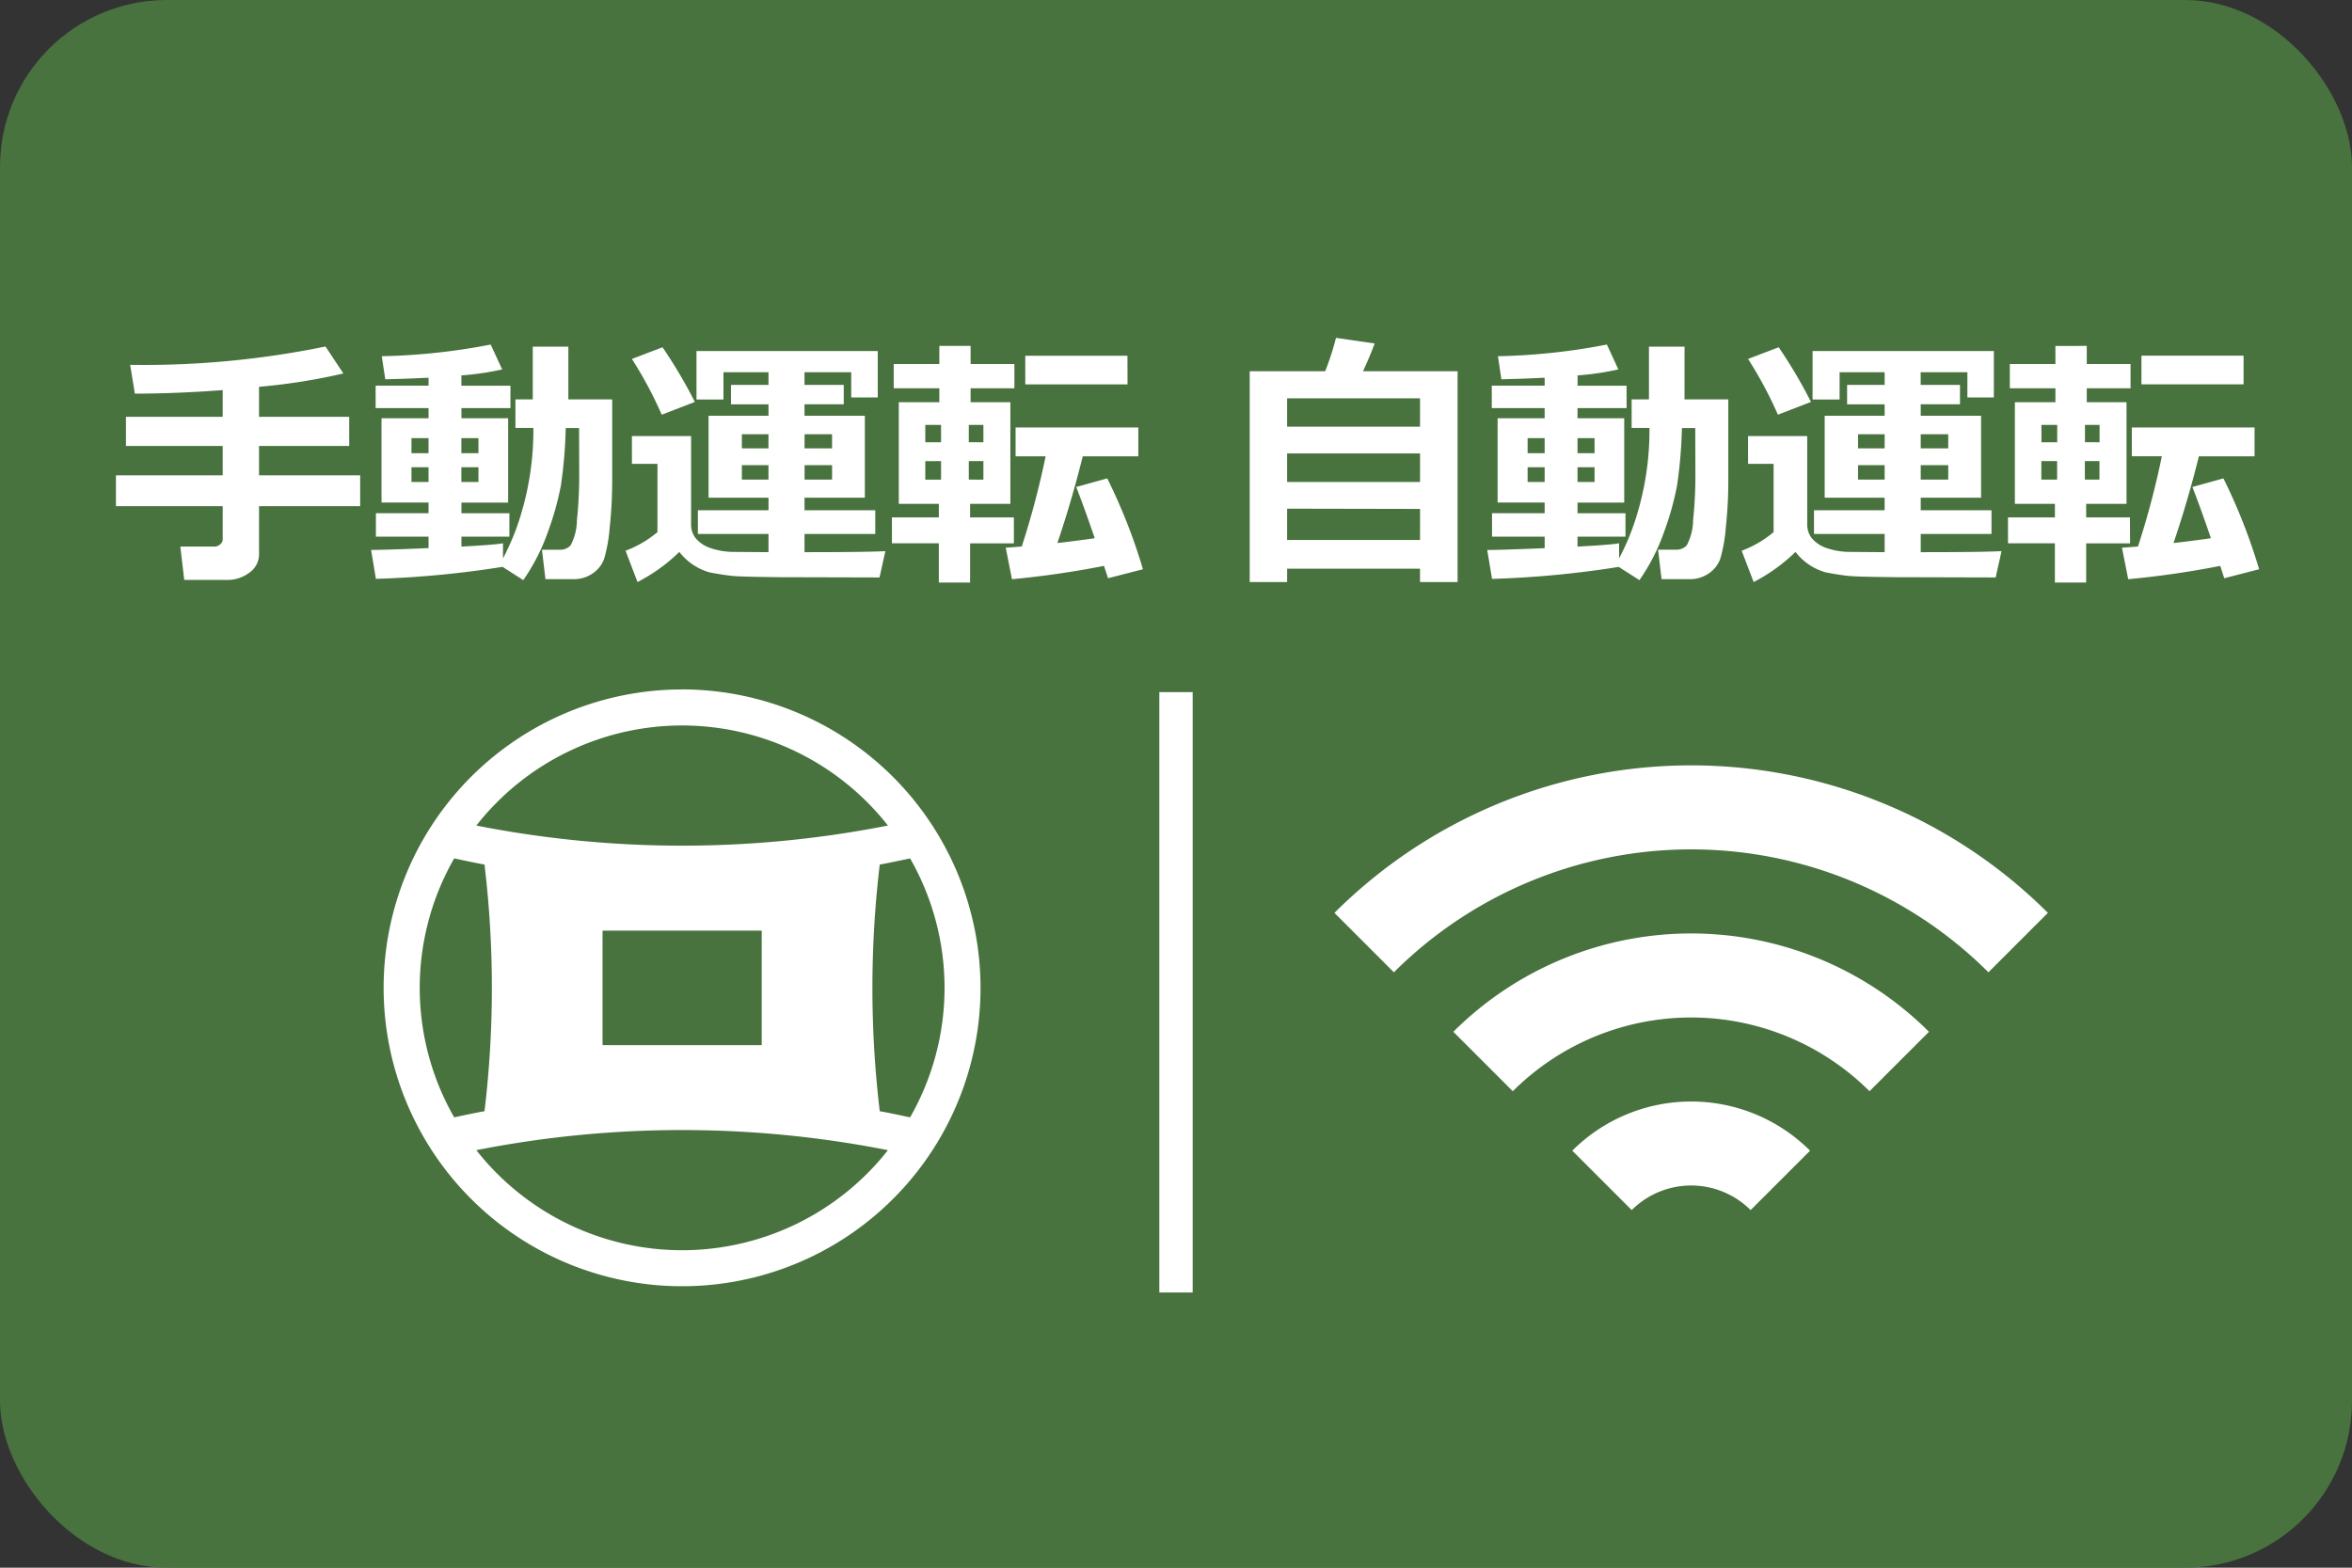
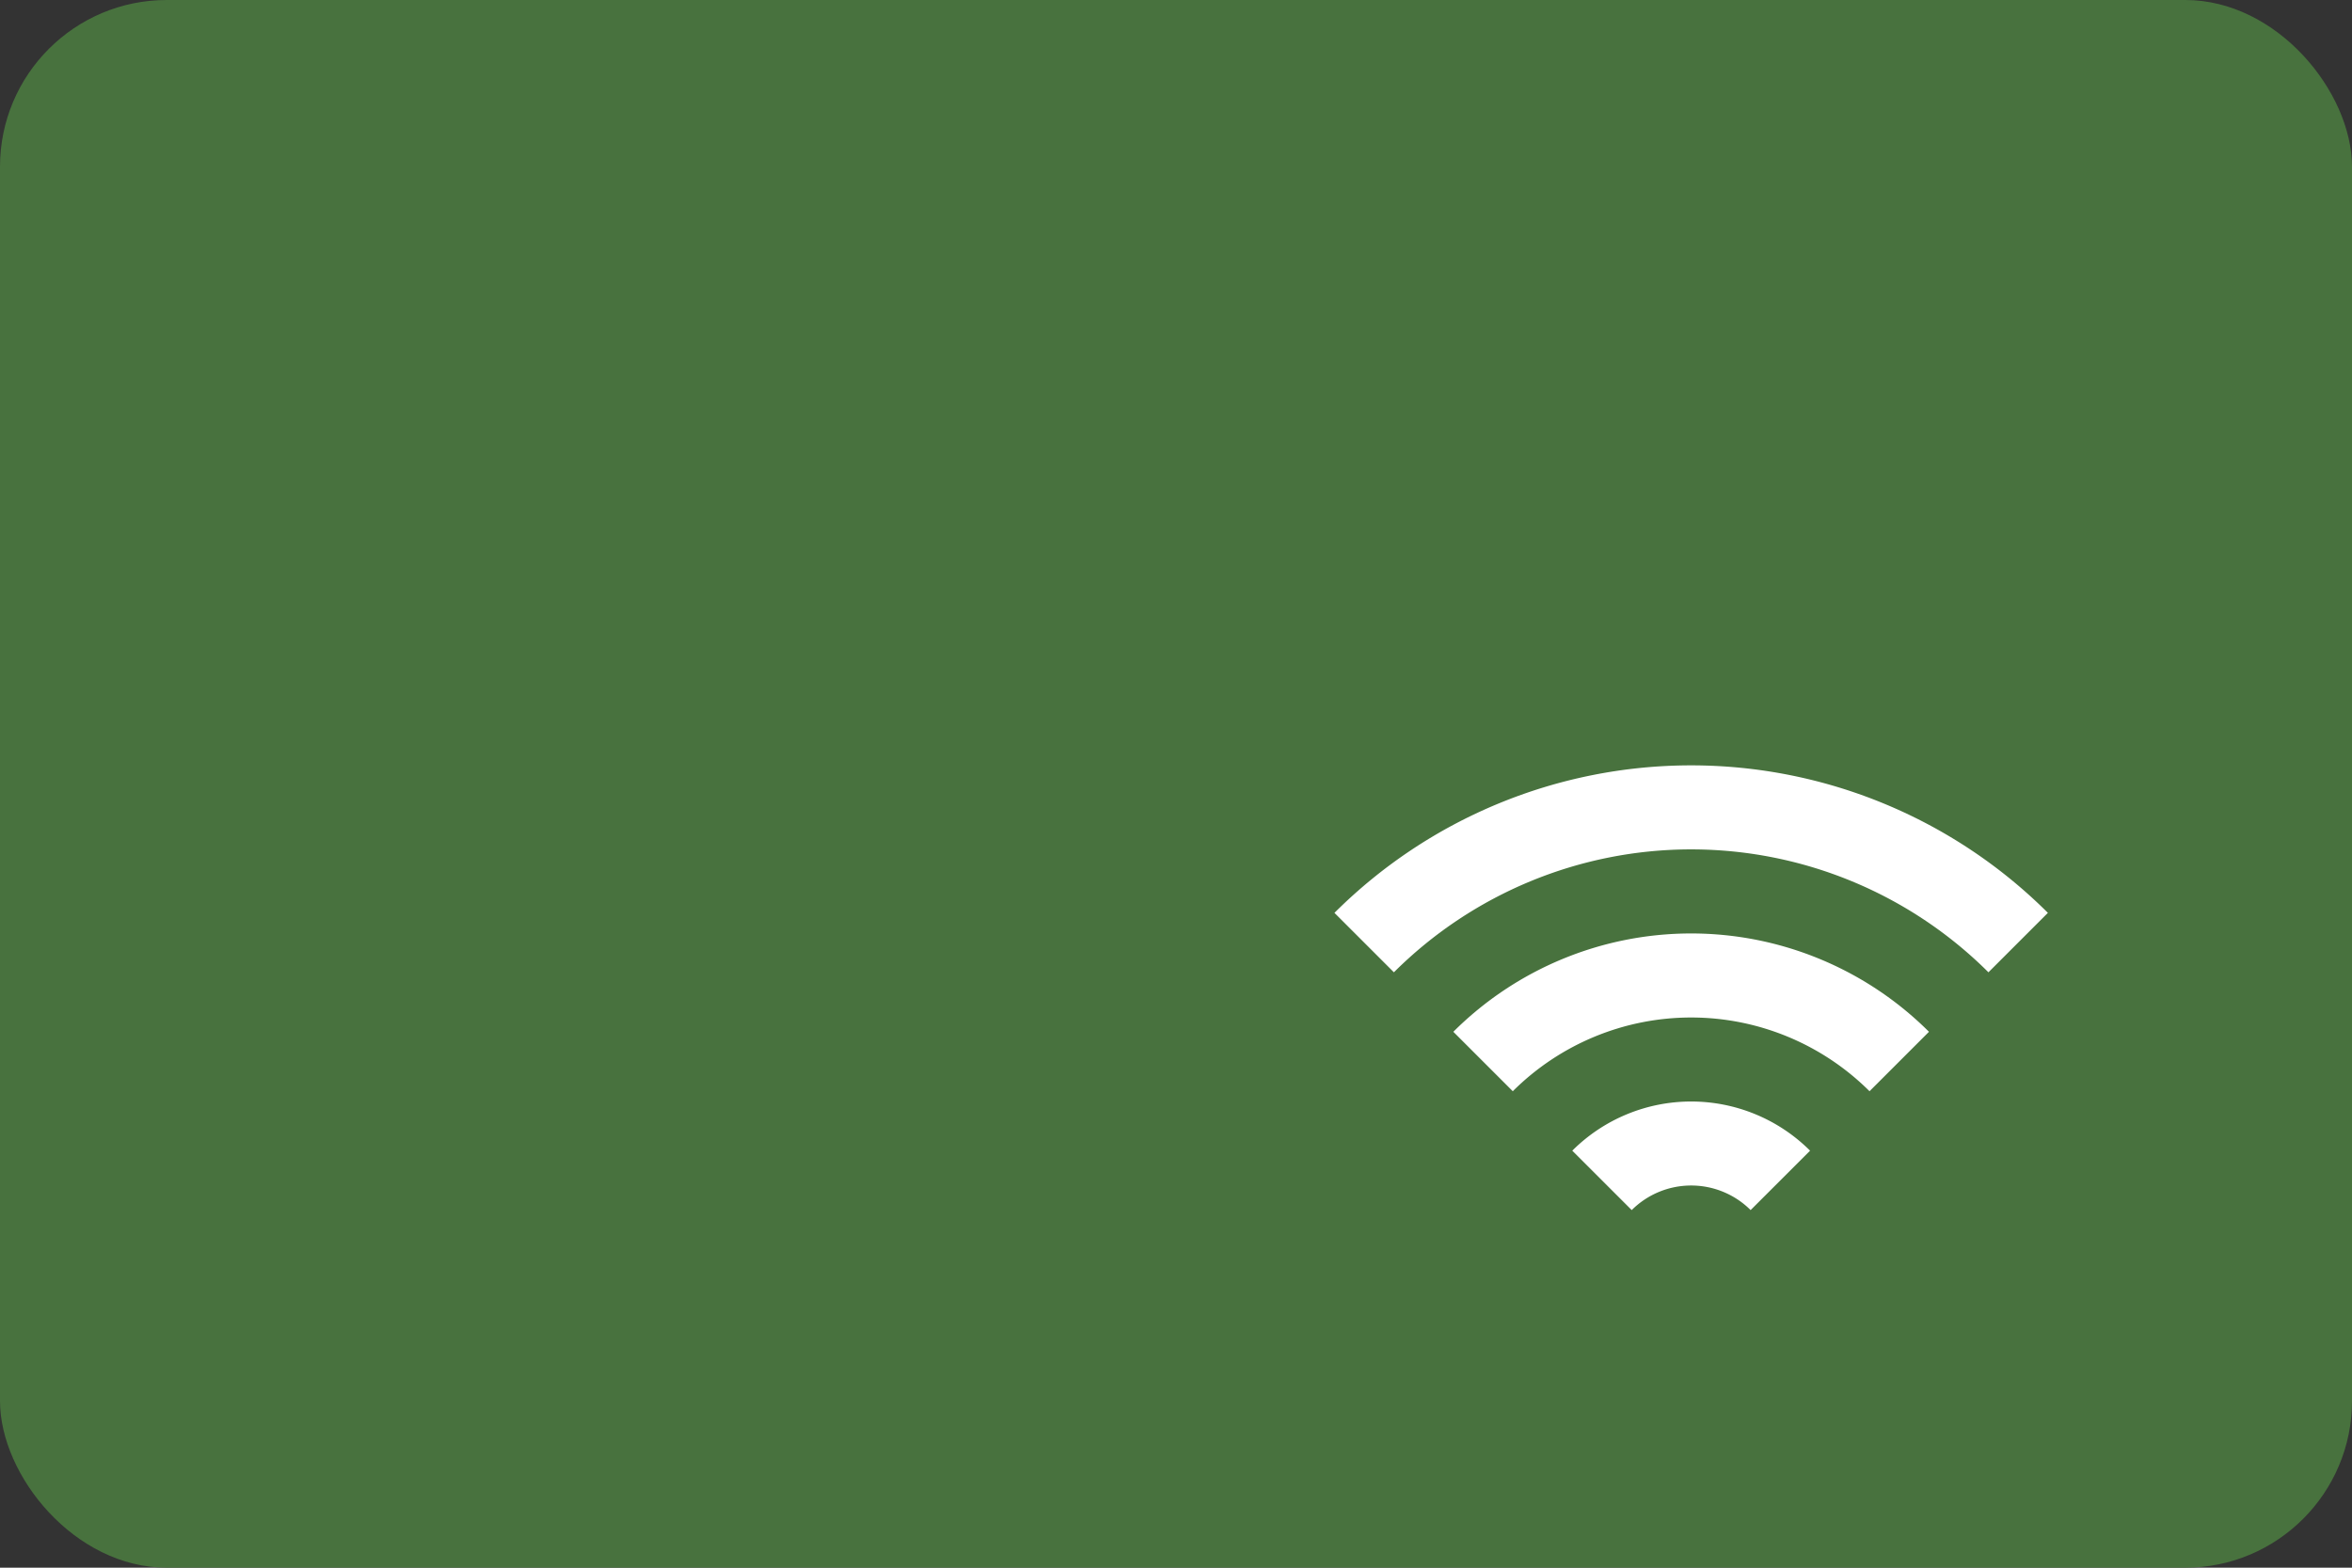
<svg xmlns="http://www.w3.org/2000/svg" width="141" height="94" viewBox="0 0 141 94">
  <rect x="0" y="0" width="141" height="94" fill="#333333" stroke="none" />
  <g transform="translate(-13806.5 -12787)">
    <rect width="141" height="94" rx="10" transform="translate(13806.5 12787)" fill="#48723e" />
-     <path d="M-55.471-.8A1.352,1.352,0,0,1-56.053.34a2.183,2.183,0,0,1-1.34.434h-2.562l-.234-2h2.063a.492.492,0,0,0,.32-.133.38.38,0,0,0,.156-.289v-2h-6.4V-5.5h6.4V-7.258h-5.8v-1.75h5.8v-1.6q-2.852.211-5.266.211l-.281-1.727a54.064,54.064,0,0,0,11.711-1.1l1.07,1.617a35.905,35.905,0,0,1-5.055.8v1.8h5.406v1.75h-5.406V-5.5h6.063v1.852h-6.062Zm14.6.789a59.117,59.117,0,0,1-7.594.719l-.289-1.734q.859,0,3.445-.109V-1.82h-3.156V-3.227h3.156v-.641h-2.82V-8.922h2.82v-.609h-3.172v-1.344h3.172v-.477q-1.234.063-2.594.094l-.211-1.383a37.961,37.961,0,0,0,6.531-.7l.688,1.492a16.9,16.9,0,0,1-2.445.359v.617H-40.4v1.344h-2.937v.609h2.8v5.055h-2.8v.641h2.875V-1.82h-2.875v.594q2.039-.109,2.492-.2v.906a14.474,14.474,0,0,0,1.063-2.59,17.491,17.491,0,0,0,.758-5.23H-40.1v-1.711h1.039v-3.164h2.133v3.164H-34.3V-5.1a25.691,25.691,0,0,1-.148,2.711,9.164,9.164,0,0,1-.34,1.914,1.8,1.8,0,0,1-.684.859,1.981,1.981,0,0,1-1.164.344H-38.3l-.211-1.766h1.07a.841.841,0,0,0,.648-.262,3.278,3.278,0,0,0,.379-1.512,25.5,25.5,0,0,0,.137-2.758l-.008-2.766h-.8A27.875,27.875,0,0,1-37.373-4.9a17.4,17.4,0,0,1-.777,2.785,12.029,12.029,0,0,1-1.48,2.9ZM-45.31-7.727h-1.023v.9h1.023Zm2.992.9v-.9h-1.023v.9Zm-2.992.844h-1.023V-5.1h1.023Zm2.992.883v-.883h-1.023V-5.1Zm12.973-4.8-1.984.766a24.393,24.393,0,0,0-1.789-3.344l1.836-.7A29.457,29.457,0,0,1-29.345-9.9ZM-17.923-.953-18.274.625-24.212.609q-2.281-.023-2.812-.07T-28.462.32A3.476,3.476,0,0,1-30.274-.906,10.487,10.487,0,0,1-32.782.9L-33.5-.977a6.515,6.515,0,0,0,1.914-1.117V-6.187h-1.531V-7.852h3.547V-2.57a1.324,1.324,0,0,0,.285.855,1.993,1.993,0,0,0,.879.578,4.349,4.349,0,0,0,1.477.23l2,.016V-1.984h-4.234V-3.406h4.234v-.75h-3.594V-9.07h3.594v-.687h-2.25v-1.164h2.25v-.758h-2.7v1.633h-1.617v-2.906h10.867v2.781H-19.97V-11.68h-2.8v.758h2.352v1.164h-2.352v.688h3.617v4.914h-3.617v.75h4.242v1.422h-4.242V-.891Q-19.063-.891-17.923-.953Zm-4.844-6.164h1.648v-.844h-1.648Zm-3.758,0h1.594v-.844h-1.594Zm1.594,1.008h-1.594v.867h1.594Zm3.813,0h-1.648v.867h1.648Zm10.9,4.688h-2.625V.93h-1.875V-1.422h-2.812V-2.977h2.812v-.812h-2.4V-9.883h2.43v-.836h-2.734v-1.453h2.734v-1.086h1.875v1.086h2.625v1.453h-2.625v.836h2.383v6.094h-2.414v.813h2.625Zm-4.367-7.1h-.945v1.039h.945Zm2.539,1.039V-8.523h-.875v1.039Zm-3.484,1.133v1.109h.945V-6.352Zm3.484,1.109V-6.352h-.875v1.109Zm8.641-5.711H-9.536v-1.719h6.125ZM-4.817-.07a54.51,54.51,0,0,1-5.516.8l-.375-1.891q.477-.031.961-.07a50.25,50.25,0,0,0,1.43-5.406h-1.8V-8.367h7.359v1.727H-6.09q-.7,2.8-1.523,5.2,1.242-.141,2.242-.289Q-6-3.562-6.481-4.8l1.859-.516A33.922,33.922,0,0,1-2.481.133L-4.575.672Q-4.6.578-4.817-.07ZM14.129.1H6.161V.9H3.918V-11.742H8.442a15.386,15.386,0,0,0,.648-2l2.32.336q-.3.813-.7,1.664h5.672V.9H14.129Zm0-8.516v-1.7H6.161v1.7ZM6.161-5.1h7.969V-6.812H6.161Zm0,3.477h7.969V-3.484L6.161-3.5ZM26.04-.008a59.117,59.117,0,0,1-7.594.719l-.289-1.734q.859,0,3.445-.109V-1.82H18.446V-3.227H21.6v-.641h-2.82V-8.922H21.6v-.609H18.431v-1.344H21.6v-.477q-1.234.063-2.594.094L18.8-12.641a37.961,37.961,0,0,0,6.531-.7l.688,1.492a16.9,16.9,0,0,1-2.445.359v.617h2.938v1.344H23.571v.609h2.8v5.055h-2.8v.641h2.875V-1.82H23.571v.594q2.039-.109,2.492-.2v.906a14.474,14.474,0,0,0,1.063-2.59,17.491,17.491,0,0,0,.758-5.23h-1.07v-1.711h1.039v-3.164h2.133v3.164H32.61V-5.1a25.691,25.691,0,0,1-.148,2.711,9.164,9.164,0,0,1-.34,1.914,1.8,1.8,0,0,1-.684.859,1.981,1.981,0,0,1-1.164.344H28.61L28.4-1.039h1.07a.841.841,0,0,0,.648-.262A3.278,3.278,0,0,0,30.5-2.812a25.5,25.5,0,0,0,.137-2.758l-.008-2.766h-.8A27.875,27.875,0,0,1,29.54-4.9a17.4,17.4,0,0,1-.777,2.785,12.029,12.029,0,0,1-1.48,2.9ZM21.6-7.727H20.579v.9H21.6Zm2.992.9v-.9H23.571v.9ZM21.6-5.984H20.579V-5.1H21.6Zm2.992.883v-.883H23.571V-5.1ZM37.568-9.9l-1.984.766a24.393,24.393,0,0,0-1.789-3.344l1.836-.7A29.457,29.457,0,0,1,37.568-9.9ZM48.99-.953,48.638.625,42.7.609Q40.419.586,39.888.539T38.451.32A3.476,3.476,0,0,1,36.638-.906,10.487,10.487,0,0,1,34.13.9L33.412-.977a6.515,6.515,0,0,0,1.914-1.117V-6.187H33.794V-7.852h3.547V-2.57a1.324,1.324,0,0,0,.285.855,1.993,1.993,0,0,0,.879.578,4.349,4.349,0,0,0,1.477.23l2,.016V-1.984H37.747V-3.406h4.234v-.75H38.388V-9.07h3.594v-.687h-2.25v-1.164h2.25v-.758h-2.7v1.633H37.662v-2.906H48.529v2.781H46.943V-11.68h-2.8v.758H46.5v1.164H44.146v.688h3.617v4.914H44.146v.75h4.242v1.422H44.146V-.891Q47.849-.891,48.99-.953ZM44.146-7.117h1.648v-.844H44.146Zm-3.758,0h1.594v-.844H40.388Zm1.594,1.008H40.388v.867h1.594Zm3.813,0H44.146v.867h1.648Zm10.9,4.688H54.064V.93H52.189V-1.422H49.377V-2.977h2.813v-.812h-2.4V-9.883h2.43v-.836H49.486v-1.453h2.734v-1.086H54.1v1.086h2.625v1.453H54.1v.836h2.383v6.094H54.064v.813h2.625Zm-4.367-7.1h-.945v1.039h.945Zm2.539,1.039V-8.523h-.875v1.039ZM51.377-6.352v1.109h.945V-6.352Zm3.484,1.109V-6.352h-.875v1.109ZM63.5-10.953H57.377v-1.719H63.5ZM62.1-.07a54.51,54.51,0,0,1-5.516.8l-.375-1.891q.477-.031.961-.07A50.25,50.25,0,0,0,58.6-6.641H56.8V-8.367h7.359v1.727H60.822q-.7,2.8-1.523,5.2,1.242-.141,2.242-.289Q60.916-3.562,60.432-4.8l1.859-.516A33.922,33.922,0,0,1,64.432.133L62.338.672Q62.314.578,62.1-.07Z" transform="translate(13877.5 12821)" fill="#fff" />
-     <path d="M298.158,426.6a62.443,62.443,0,0,1,0-14.788c.621-.115,1.217-.244,1.819-.37a15.622,15.622,0,0,1,0,15.526c-.6-.125-1.2-.258-1.819-.367m-11.846,8.335a15.7,15.7,0,0,1-12.338-6,63.709,63.709,0,0,1,24.674,0,15.7,15.7,0,0,1-12.336,6m-13.666-7.968a15.622,15.622,0,0,1,0-15.526c.6.126,1.2.256,1.818.37a62.212,62.212,0,0,1,0,14.788c-.621.109-1.217.242-1.818.367m8.894-4.328v-6.867h9.542v6.867m-4.77-19.168a15.7,15.7,0,0,1,12.336,6,63.659,63.659,0,0,1-24.674,0,15.7,15.7,0,0,1,12.338-6m0-2.16A17.892,17.892,0,1,0,304.2,419.2a17.913,17.913,0,0,0-17.89-17.892" transform="translate(13561.082 12427.029)" fill="#fff" />
    <path d="M324.6,431l-3.564-3.562a10.09,10.09,0,0,1,14.256,0L331.728,431A5.046,5.046,0,0,0,324.6,431Zm14.256-7.127,3.564-3.564a20.185,20.185,0,0,0-28.514,0l3.564,3.564A15.143,15.143,0,0,1,338.859,423.876Zm7.129-7.131,3.564-3.564a30.276,30.276,0,0,0-42.77,0l3.564,3.564A25.231,25.231,0,0,1,345.988,416.745Z" transform="translate(13579.72 12428.558)" fill="#fff" />
-     <line y2="36" transform="translate(13877 12828.5)" fill="none" stroke="#fff" stroke-width="2" />
  </g>
</svg>